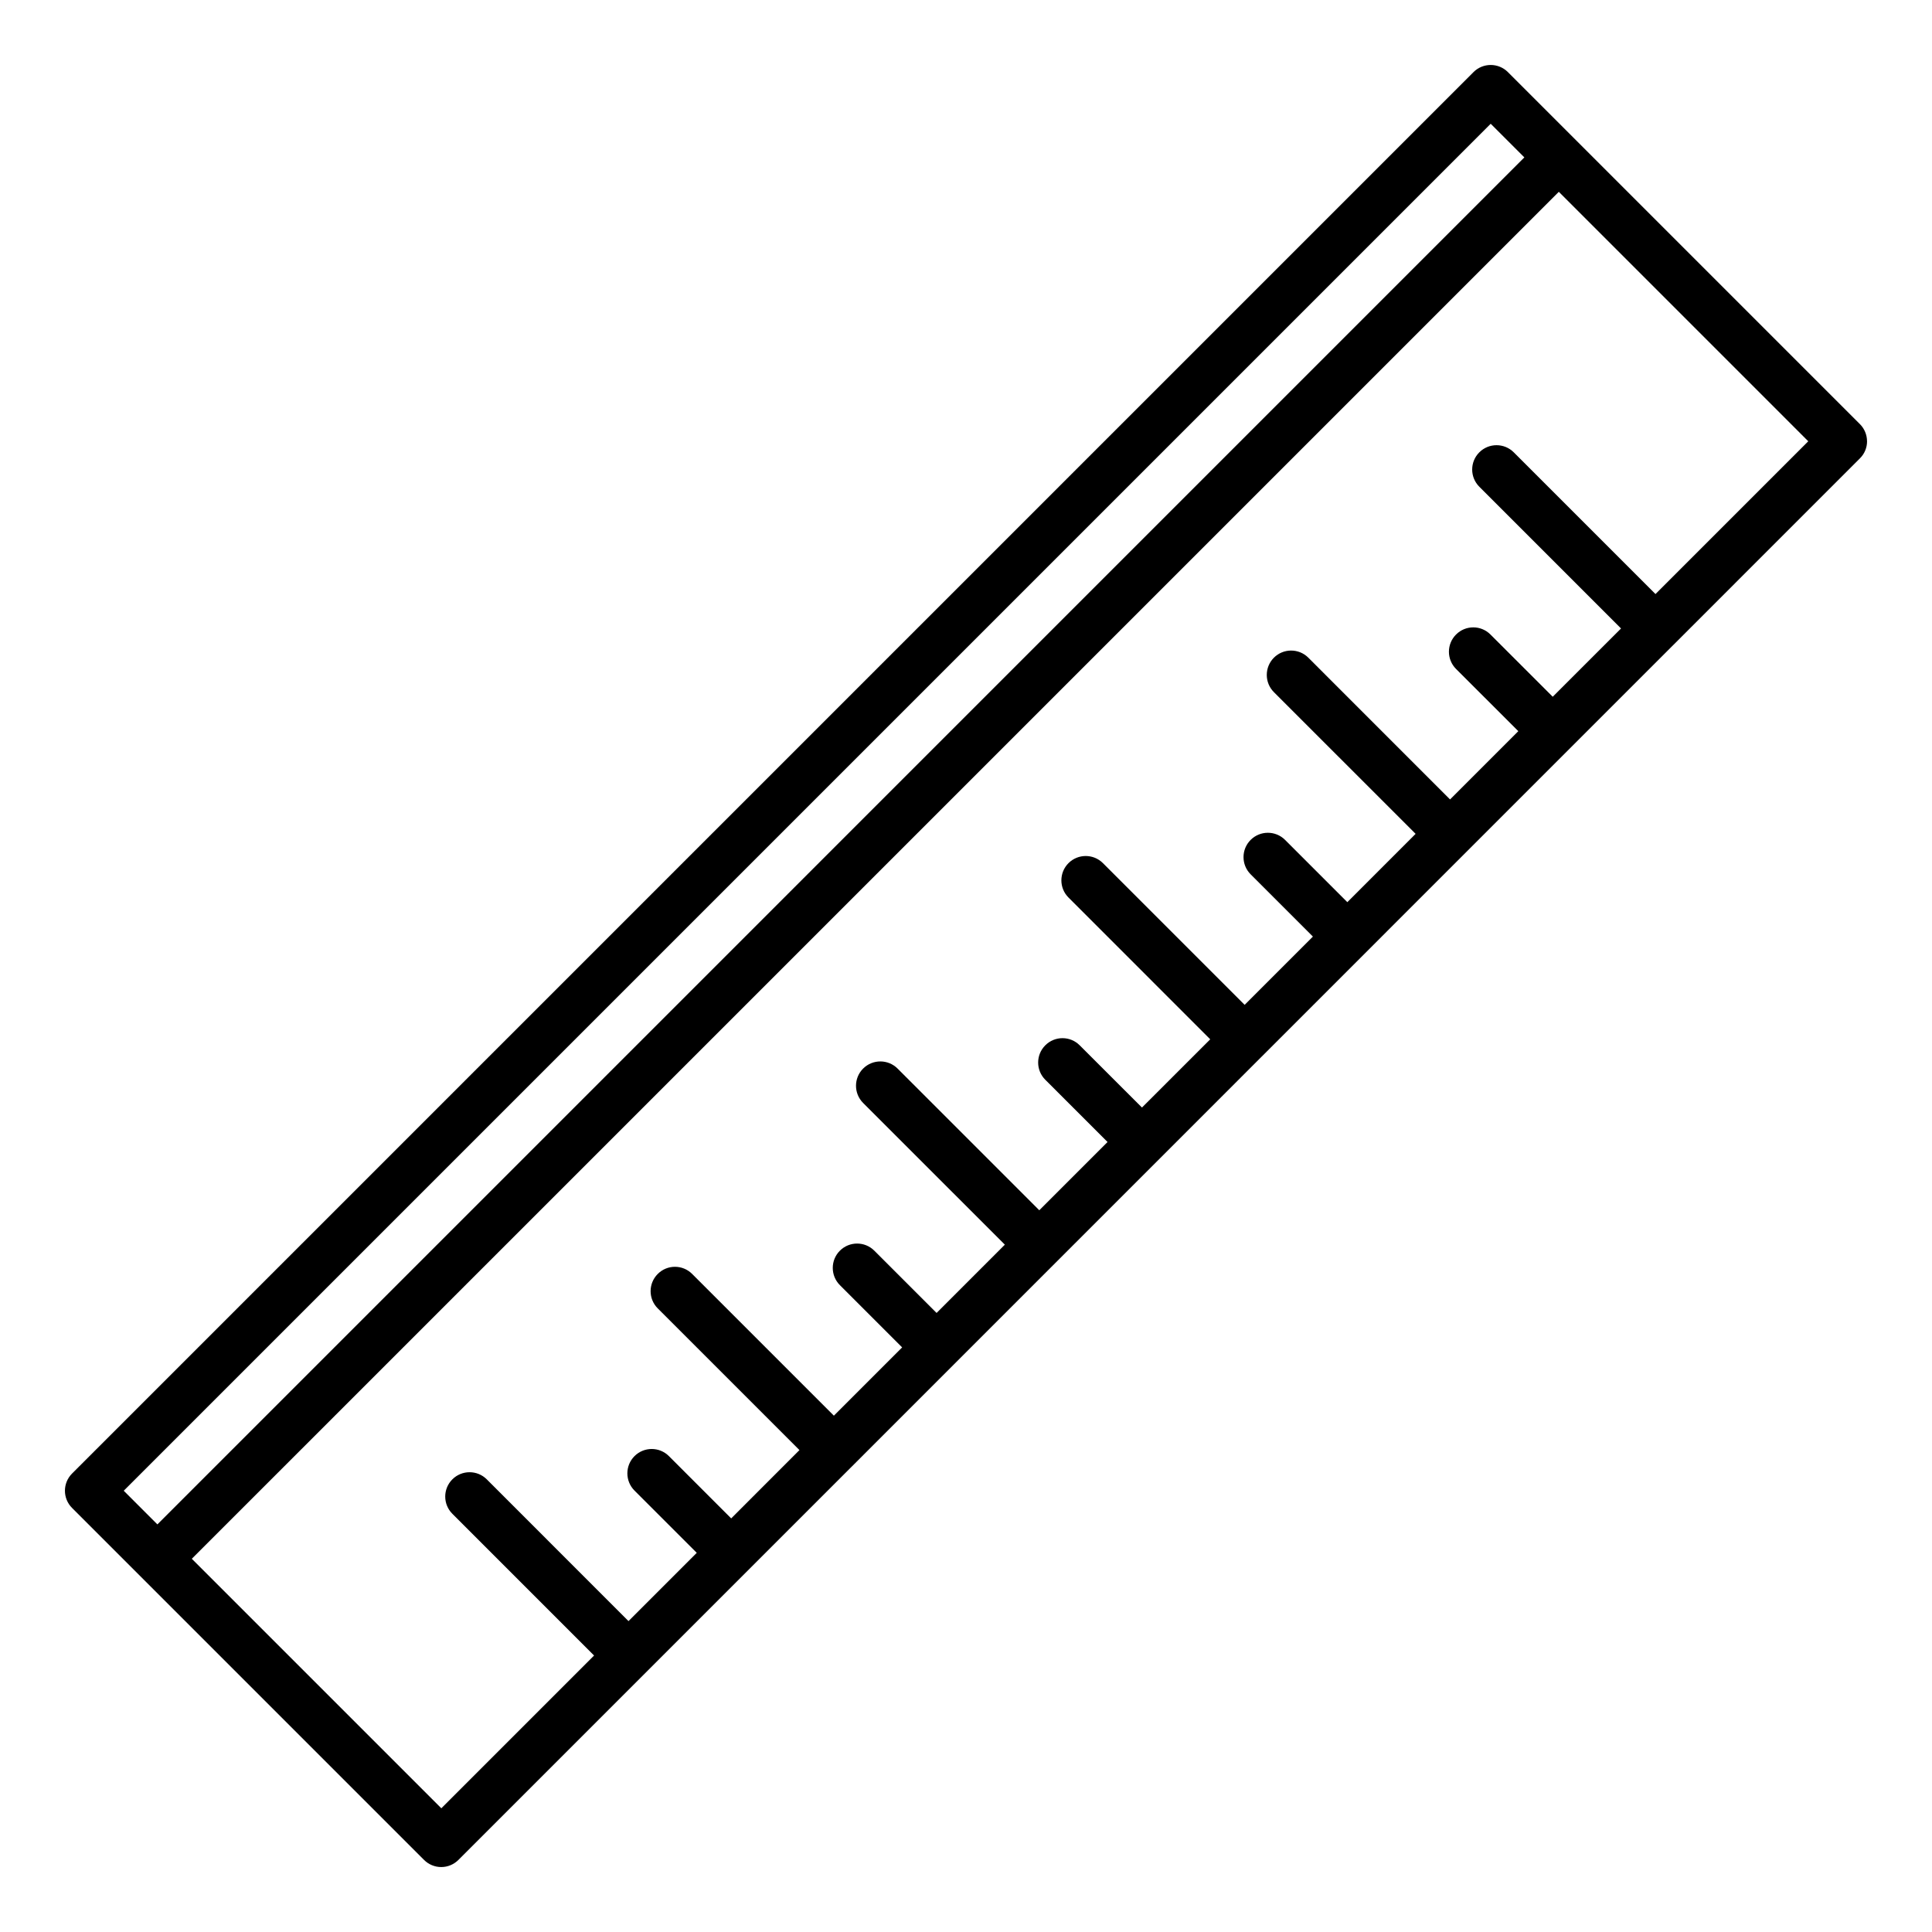
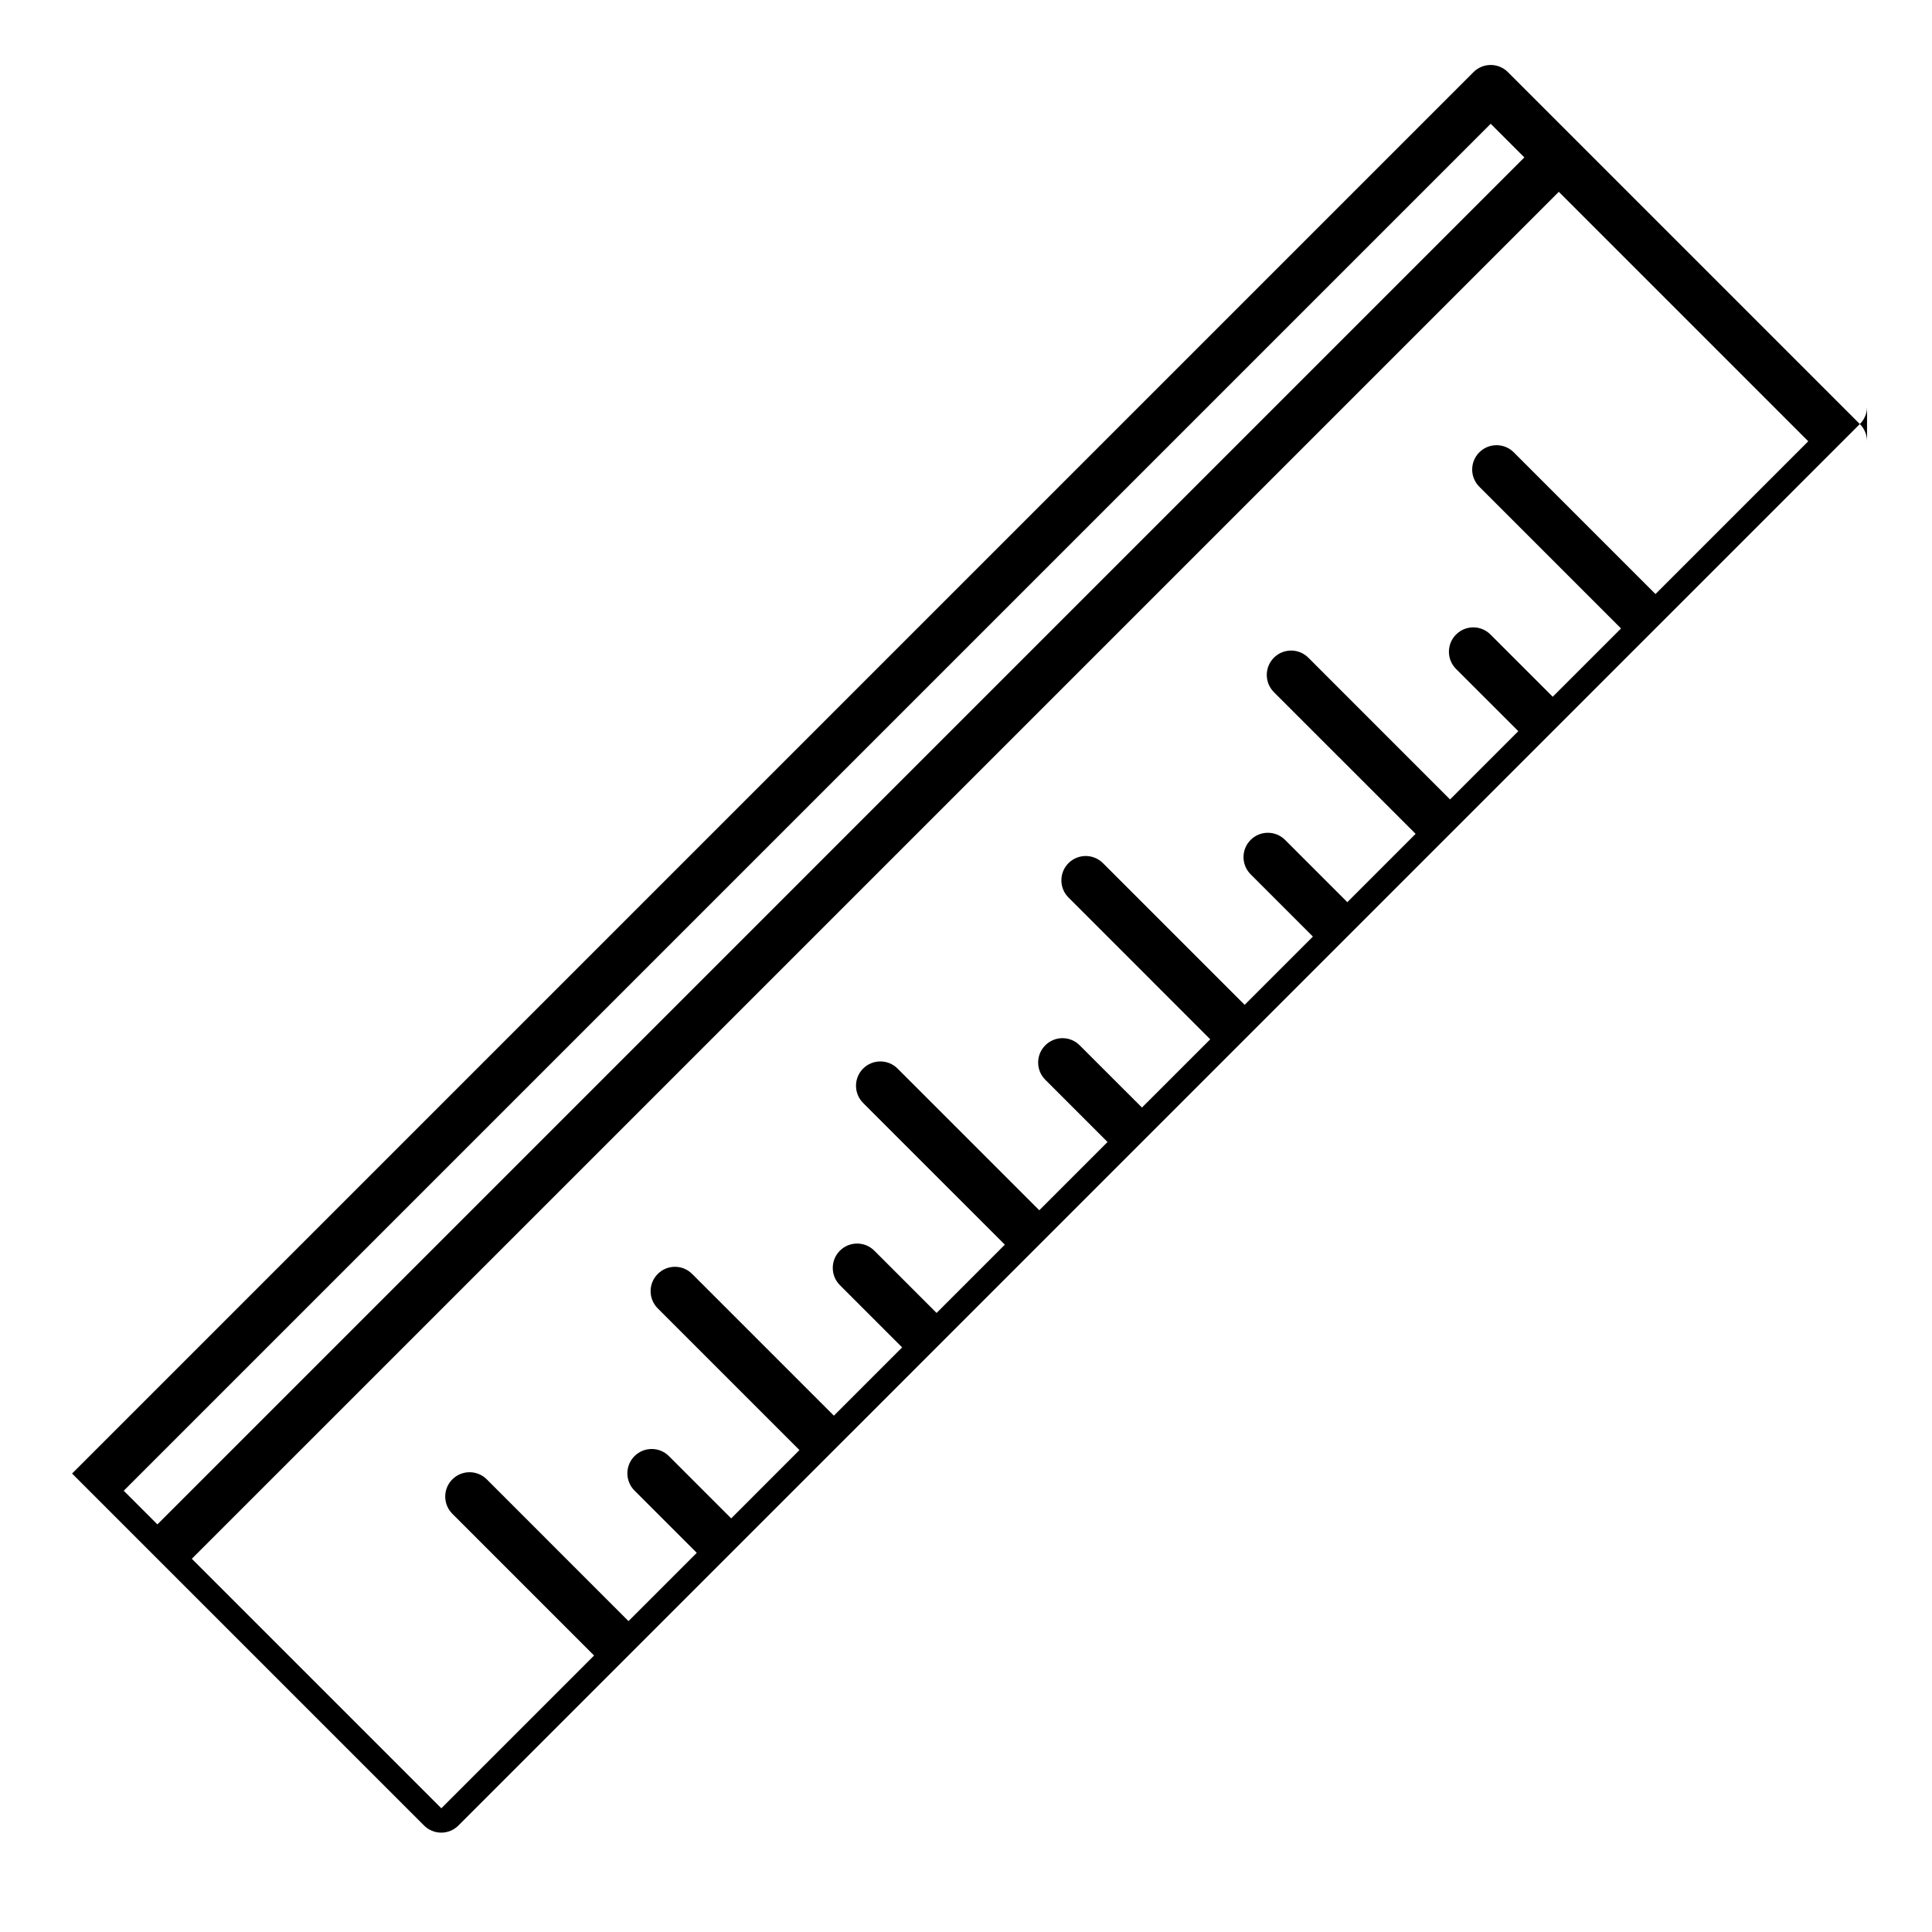
<svg xmlns="http://www.w3.org/2000/svg" fill="#000000" width="800px" height="800px" version="1.1" viewBox="144 144 512 512">
-   <path d="m582.72 301.43-37.559-37.559c-2.519-2.519-6.602-2.519-9.125 0-2.523 2.519-2.523 6.602 0 9.121l37.555 37.559-18.102 18.094-16.496-16.488c-2.519-2.531-6.602-2.531-9.125 0-2.519 2.519-2.519 6.602 0 9.121l16.5 16.488-18.09 18.094-37.555-37.566c-2.519-2.519-6.606-2.519-9.125 0-2.519 2.531-2.519 6.613 0 9.133l37.555 37.551-18.094 18.105-16.5-16.5c-2.519-2.519-6.606-2.519-9.125 0s-2.519 6.602 0 9.121l16.5 16.5-18.09 18.09-37.555-37.555c-2.519-2.516-6.606-2.516-9.125 0-2.519 2.519-2.519 6.606 0 9.121l37.559 37.566-18.09 18.086-16.5-16.488c-2.519-2.531-6.606-2.531-9.125 0-2.519 2.519-2.519 6.602 0 9.121l16.5 16.5-18.09 18.09-37.555-37.555c-2.519-2.516-6.602-2.516-9.125 0-2.519 2.519-2.519 6.602 0 9.121l37.555 37.551-18.09 18.094-16.5-16.5c-2.519-2.519-6.602-2.519-9.125 0-2.519 2.519-2.519 6.606 0 9.133l16.496 16.496-18.09 18.094-37.555-37.555c-2.519-2.531-6.606-2.531-9.125 0-2.519 2.519-2.519 6.602 0 9.121l37.555 37.555-18.09 18.102-16.5-16.504c-2.519-2.519-6.602-2.519-9.125 0-2.519 2.531-2.519 6.602 0 9.133l16.5 16.496-18.09 18.094-37.555-37.566c-2.519-2.519-6.602-2.519-9.125 0-2.519 2.519-2.519 6.606 0 9.121l37.555 37.566-40.477 40.484-66.125-66.121 362.27-362.26 66.105 66.109zm-43.668-124.63-362.26 362.26 8.918 8.922 362.26-362.27zm99.73 84.148c0-1.707-0.684-3.359-1.895-4.559l-93.273-93.277c-2.519-2.523-6.606-2.523-9.125 0l-371.39 371.39c-1.258 1.258-1.891 2.914-1.891 4.559 0 1.648 0.629 3.301 1.891 4.559l93.273 93.273c1.207 1.211 2.852 1.895 4.559 1.895 1.711 0 3.352-0.684 4.559-1.895l104.03-104.03h0.012l0.004-0.012 27.207-27.211h0.004s0-0.012 0.004-0.012l54.422-54.426h0.004l27.215-27.223h0.004l54.434-54.438h0.004v-0.004l54.438-54.438h0.004l49.598-49.605c1.23-1.203 1.914-2.84 1.914-4.547z" fill-rule="evenodd" />
+   <path d="m582.72 301.43-37.559-37.559c-2.519-2.519-6.602-2.519-9.125 0-2.523 2.519-2.523 6.602 0 9.121l37.555 37.559-18.102 18.094-16.496-16.488c-2.519-2.531-6.602-2.531-9.125 0-2.519 2.519-2.519 6.602 0 9.121l16.5 16.488-18.09 18.094-37.555-37.566c-2.519-2.519-6.606-2.519-9.125 0-2.519 2.531-2.519 6.613 0 9.133l37.555 37.551-18.094 18.105-16.5-16.5c-2.519-2.519-6.606-2.519-9.125 0s-2.519 6.602 0 9.121l16.5 16.5-18.09 18.09-37.555-37.555c-2.519-2.516-6.606-2.516-9.125 0-2.519 2.519-2.519 6.606 0 9.121l37.559 37.566-18.09 18.086-16.5-16.488c-2.519-2.531-6.606-2.531-9.125 0-2.519 2.519-2.519 6.602 0 9.121l16.5 16.5-18.09 18.09-37.555-37.555c-2.519-2.516-6.602-2.516-9.125 0-2.519 2.519-2.519 6.602 0 9.121l37.555 37.551-18.09 18.094-16.5-16.5c-2.519-2.519-6.602-2.519-9.125 0-2.519 2.519-2.519 6.606 0 9.133l16.496 16.496-18.09 18.094-37.555-37.555c-2.519-2.531-6.606-2.531-9.125 0-2.519 2.519-2.519 6.602 0 9.121l37.555 37.555-18.09 18.102-16.5-16.504c-2.519-2.519-6.602-2.519-9.125 0-2.519 2.531-2.519 6.602 0 9.133l16.5 16.496-18.09 18.094-37.555-37.566c-2.519-2.519-6.602-2.519-9.125 0-2.519 2.519-2.519 6.606 0 9.121l37.555 37.566-40.477 40.484-66.125-66.121 362.27-362.26 66.105 66.109zm-43.668-124.63-362.26 362.26 8.918 8.922 362.26-362.27zm99.73 84.148c0-1.707-0.684-3.359-1.895-4.559l-93.273-93.277c-2.519-2.523-6.606-2.523-9.125 0l-371.39 371.39l93.273 93.273c1.207 1.211 2.852 1.895 4.559 1.895 1.711 0 3.352-0.684 4.559-1.895l104.03-104.03h0.012l0.004-0.012 27.207-27.211h0.004s0-0.012 0.004-0.012l54.422-54.426h0.004l27.215-27.223h0.004l54.434-54.438h0.004v-0.004l54.438-54.438h0.004l49.598-49.605c1.23-1.203 1.914-2.84 1.914-4.547z" fill-rule="evenodd" />
</svg>